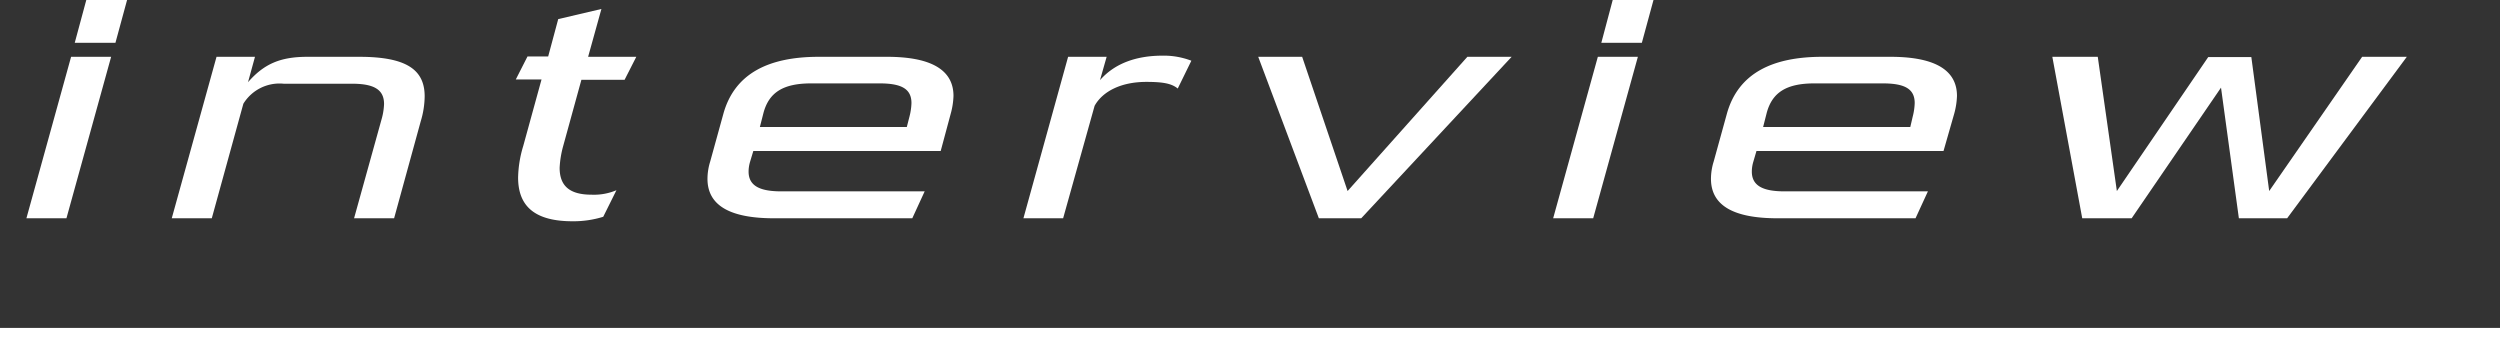
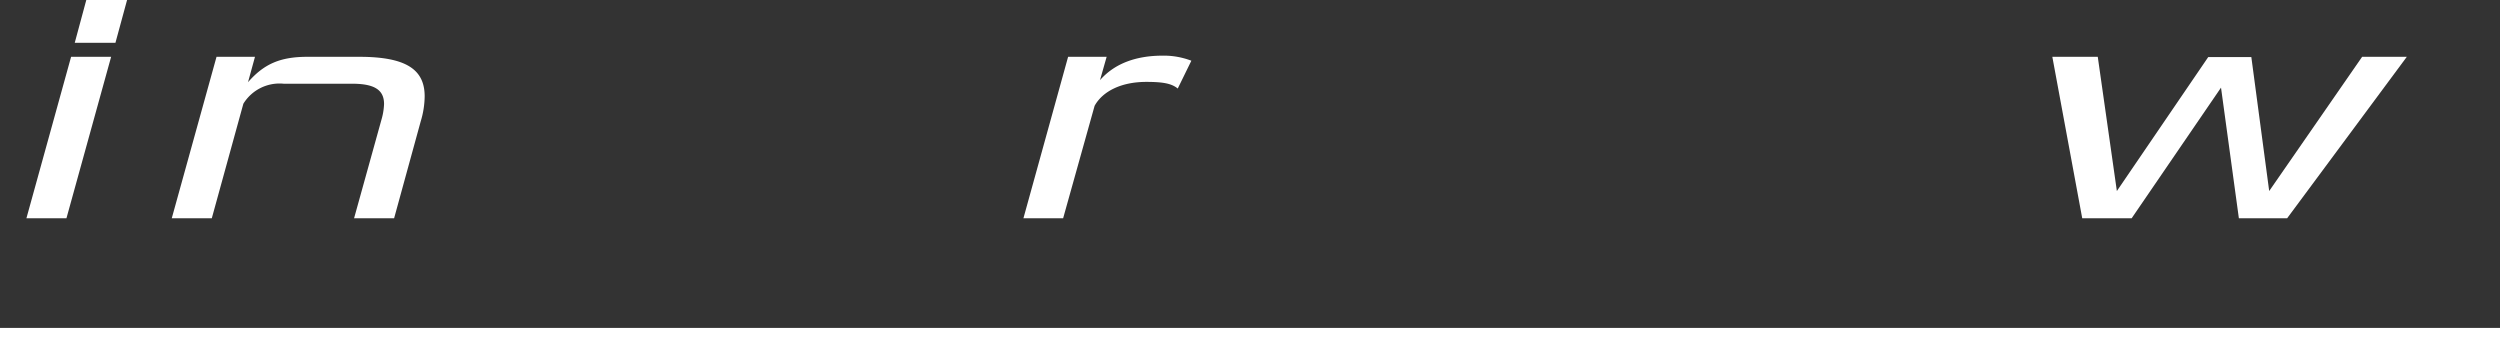
<svg xmlns="http://www.w3.org/2000/svg" viewBox="0 0 301 43.48">
  <rect x="0" y="0" width="301" height="43.48" fill="#333333" stroke="none" />
  <g fill="#fff">
    <path d="m3.18 26.28 5.38-19.44h4.82l-5.38 19.44zm5.82-21.13 1.39-5.15h4.91l-1.4 5.15z" />
    <path d="m42.63 26.28 3.37-12.13a7.65 7.65 0 0 0 .24-1.62c0-1.66-1.08-2.45-3.84-2.45h-8.24a5.11 5.11 0 0 0 -4.86 2.41l-3.8 13.79h-4.82l5.39-19.44h4.63l-.84 3.06c1.92-2.2 3.88-3.06 7.14-3.06h6.27c5.66 0 7.86 1.55 7.86 4.75a10.61 10.61 0 0 1 -.47 3l-3.21 11.69z" />
-     <path d="m72.63 26.1a12.06 12.06 0 0 1 -3.7.54c-4.53 0-6.55-1.8-6.55-5.26a13.84 13.84 0 0 1 .62-3.81l2.2-8h-3.1l1.41-2.77h2.49l1.21-4.5 5.2-1.22-1.6 5.76h5.8l-1.41 2.77h-5.2l-2.2 8a11.84 11.84 0 0 0 -.42 2.59c0 2.16 1.17 3.24 3.84 3.24a6.92 6.92 0 0 0 3-.54z" />
-     <path d="m93.18 26.28c-5.06 0-8-1.41-8-4.75a7.08 7.08 0 0 1 .33-2.09l1.59-5.76c1.36-4.86 5.48-6.84 11.47-6.84h8.23c5 0 8 1.4 8 4.71a9.07 9.07 0 0 1 -.33 2.13l-1.21 4.5h-22.56l-.38 1.26a4.18 4.18 0 0 0 -.19 1.22c0 1.8 1.5 2.38 3.94 2.38h17.26l-1.49 3.24zm16.33-12.28a7.24 7.24 0 0 0 .23-1.59c0-1.69-1.17-2.37-3.83-2.37h-8.24c-3.37 0-5.1 1.08-5.76 3.6l-.42 1.65h17.69z" />
    <path d="m123.22 26.28 5.38-19.44h4.64l-.8 2.81c1.83-2.09 4.49-2.95 7.54-2.95a9.29 9.29 0 0 1 3.46.61l-1.64 3.35c-.75-.62-1.82-.8-3.79-.8-3 0-5.24 1.12-6.22 2.88l-3.79 13.54z" />
-     <path d="m158.79 26.28-7.3-19.44h5.29l5.47 16.16 14.42-16.16h5.33l-18.11 19.44z" />
-     <path d="m187 26.28 5.38-19.44h4.82l-5.38 19.44zm5.8-21.13 1.37-5.15h4.91l-1.4 5.15z" />
-     <path d="m214 26.28c-5.06 0-8-1.41-8-4.75a7.08 7.08 0 0 1 .33-2.09l1.59-5.76c1.36-4.86 5.48-6.84 11.47-6.84h8.23c5 0 8 1.4 8 4.71a9.07 9.07 0 0 1 -.33 2.13l-1.29 4.5h-22.52l-.37 1.26a4.18 4.18 0 0 0 -.19 1.22c0 1.8 1.5 2.38 3.94 2.38h17.26l-1.49 3.24zm16.3-12.28a7.24 7.24 0 0 0 .23-1.59c0-1.69-1.17-2.37-3.84-2.37h-8.23c-3.37 0-5.1 1.08-5.76 3.6l-.42 1.65h17.72z" />
    <path d="m269.56 26.28-2.15-15.73-10.76 15.73h-5.95l-3.6-19.44h5.47l2.3 16.16 11-16.13h5.19l2.15 16.13 11.19-16.16h5.38l-14.41 19.44z" />
  </g>
  <path d="m0 41.48h301" fill="none" stroke="#fff" stroke-miterlimit="10" stroke-width="4" />
</svg>